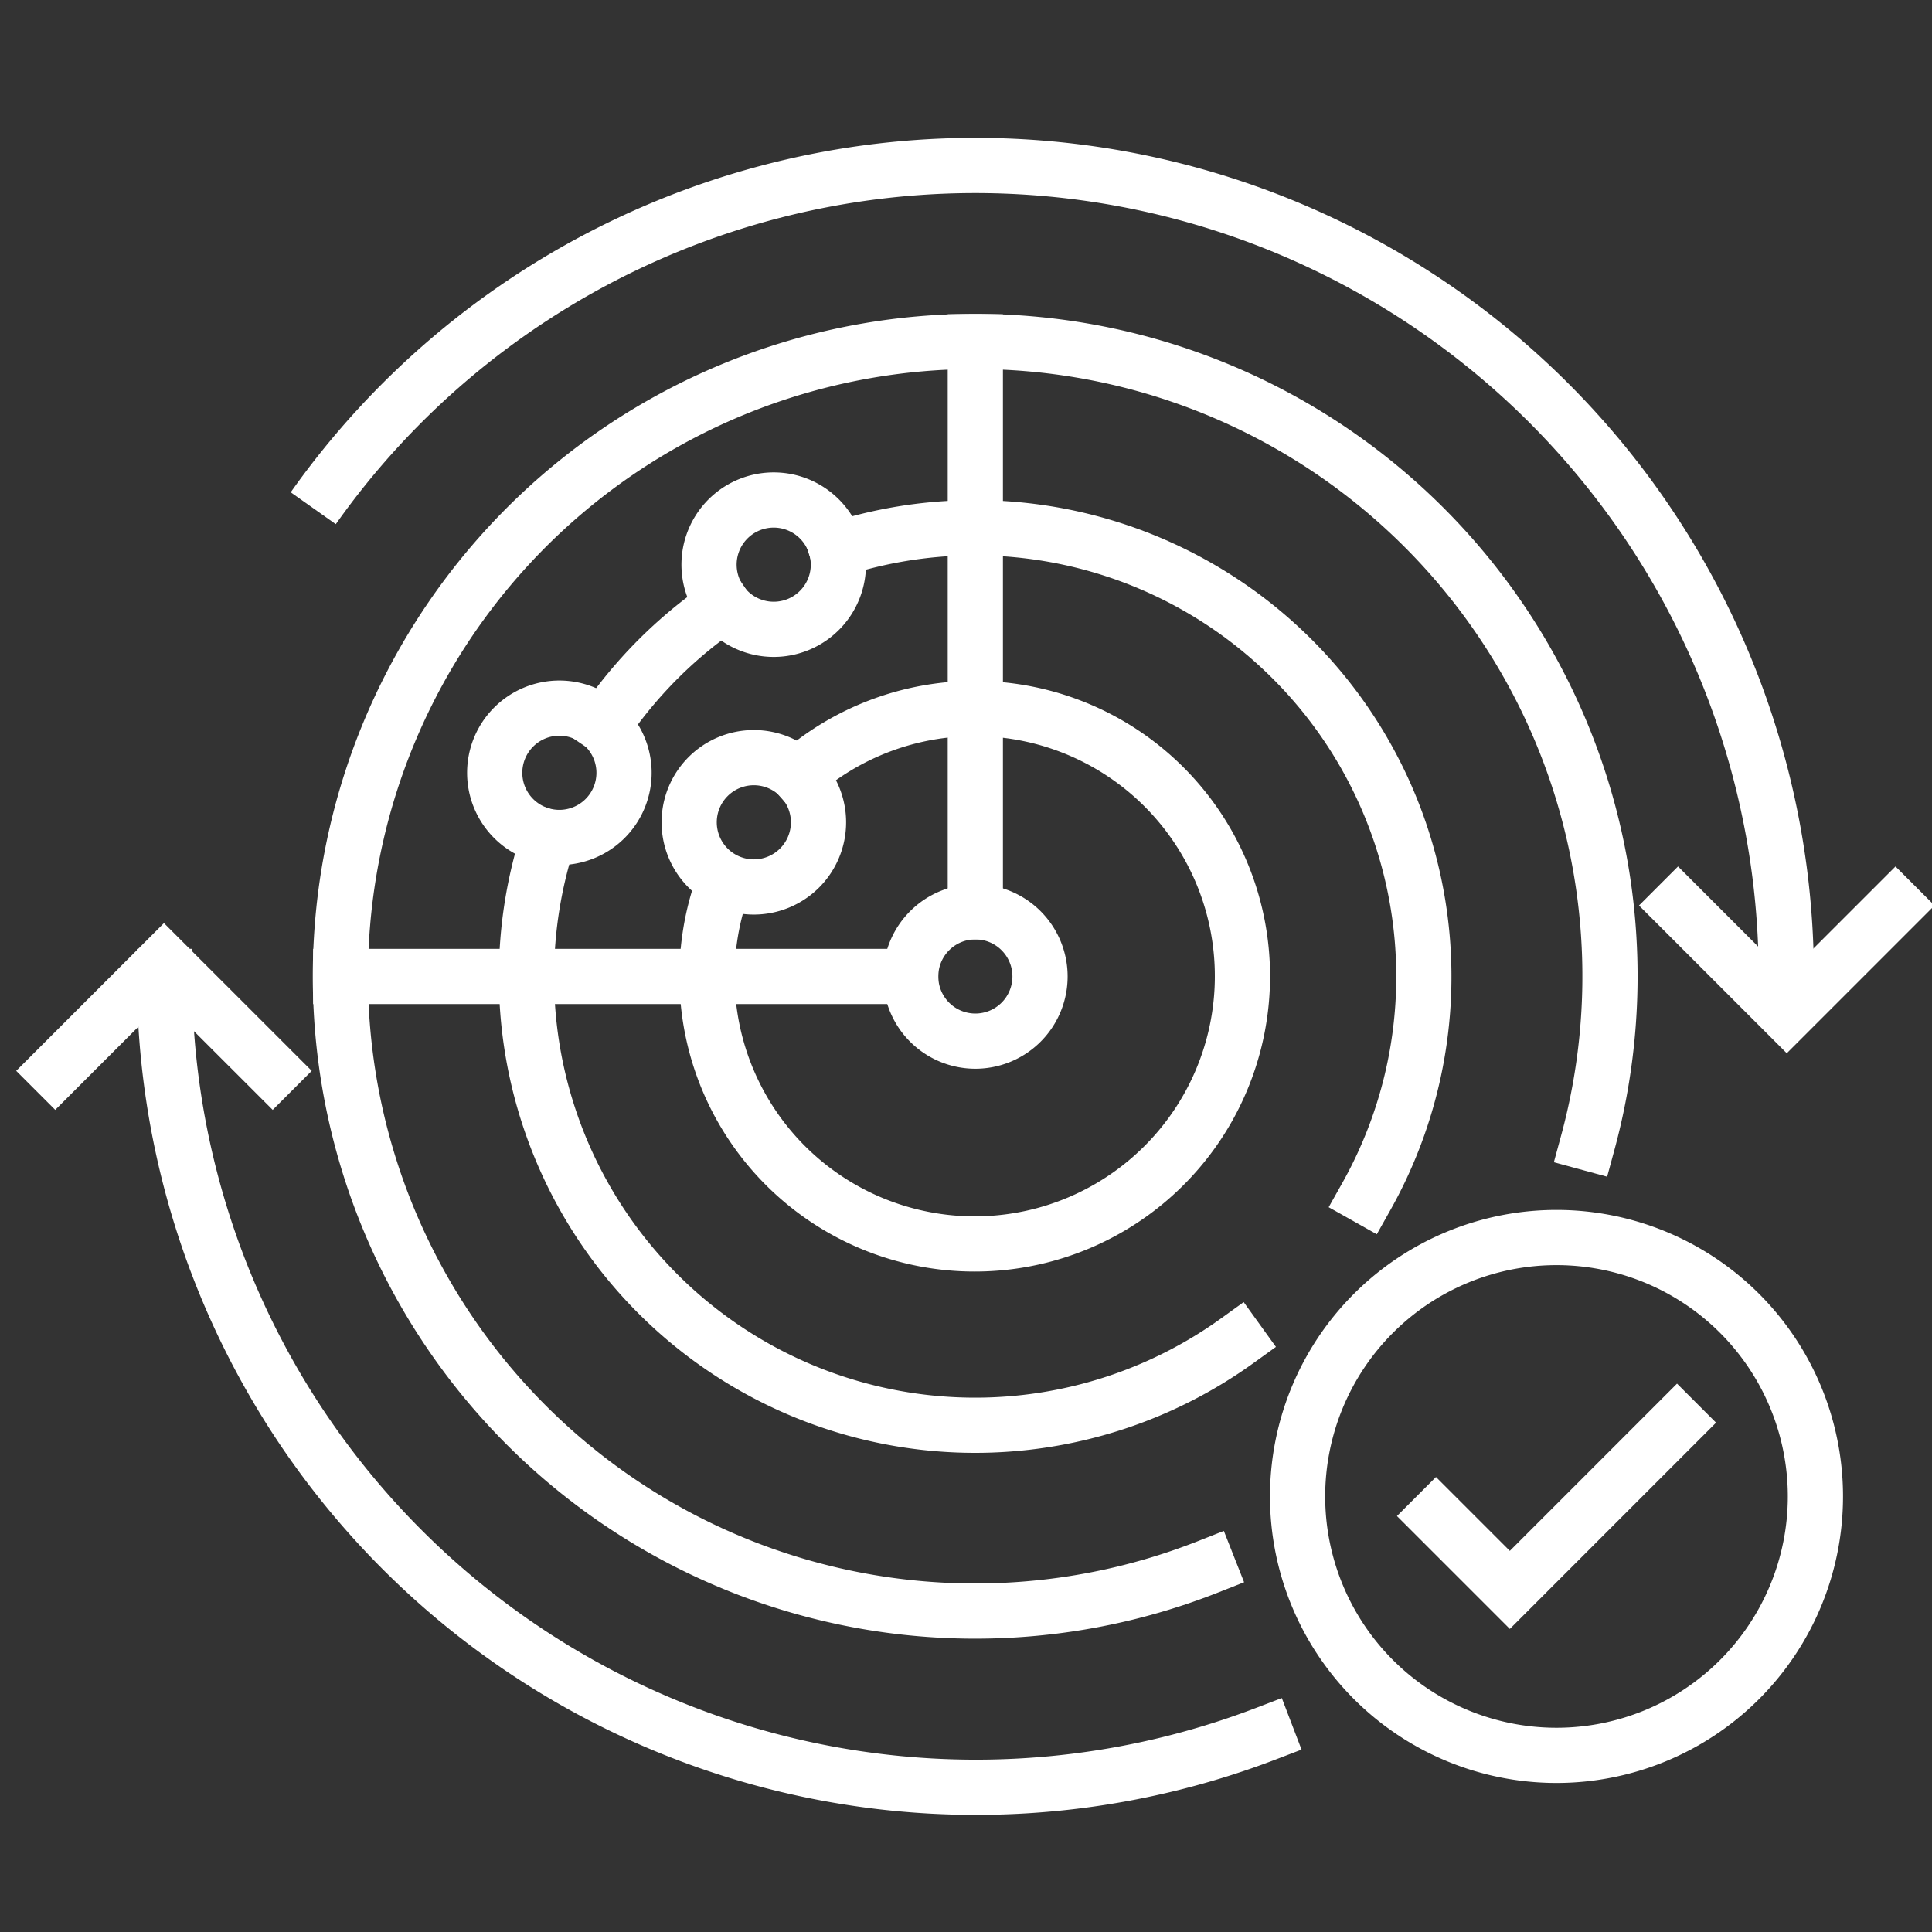
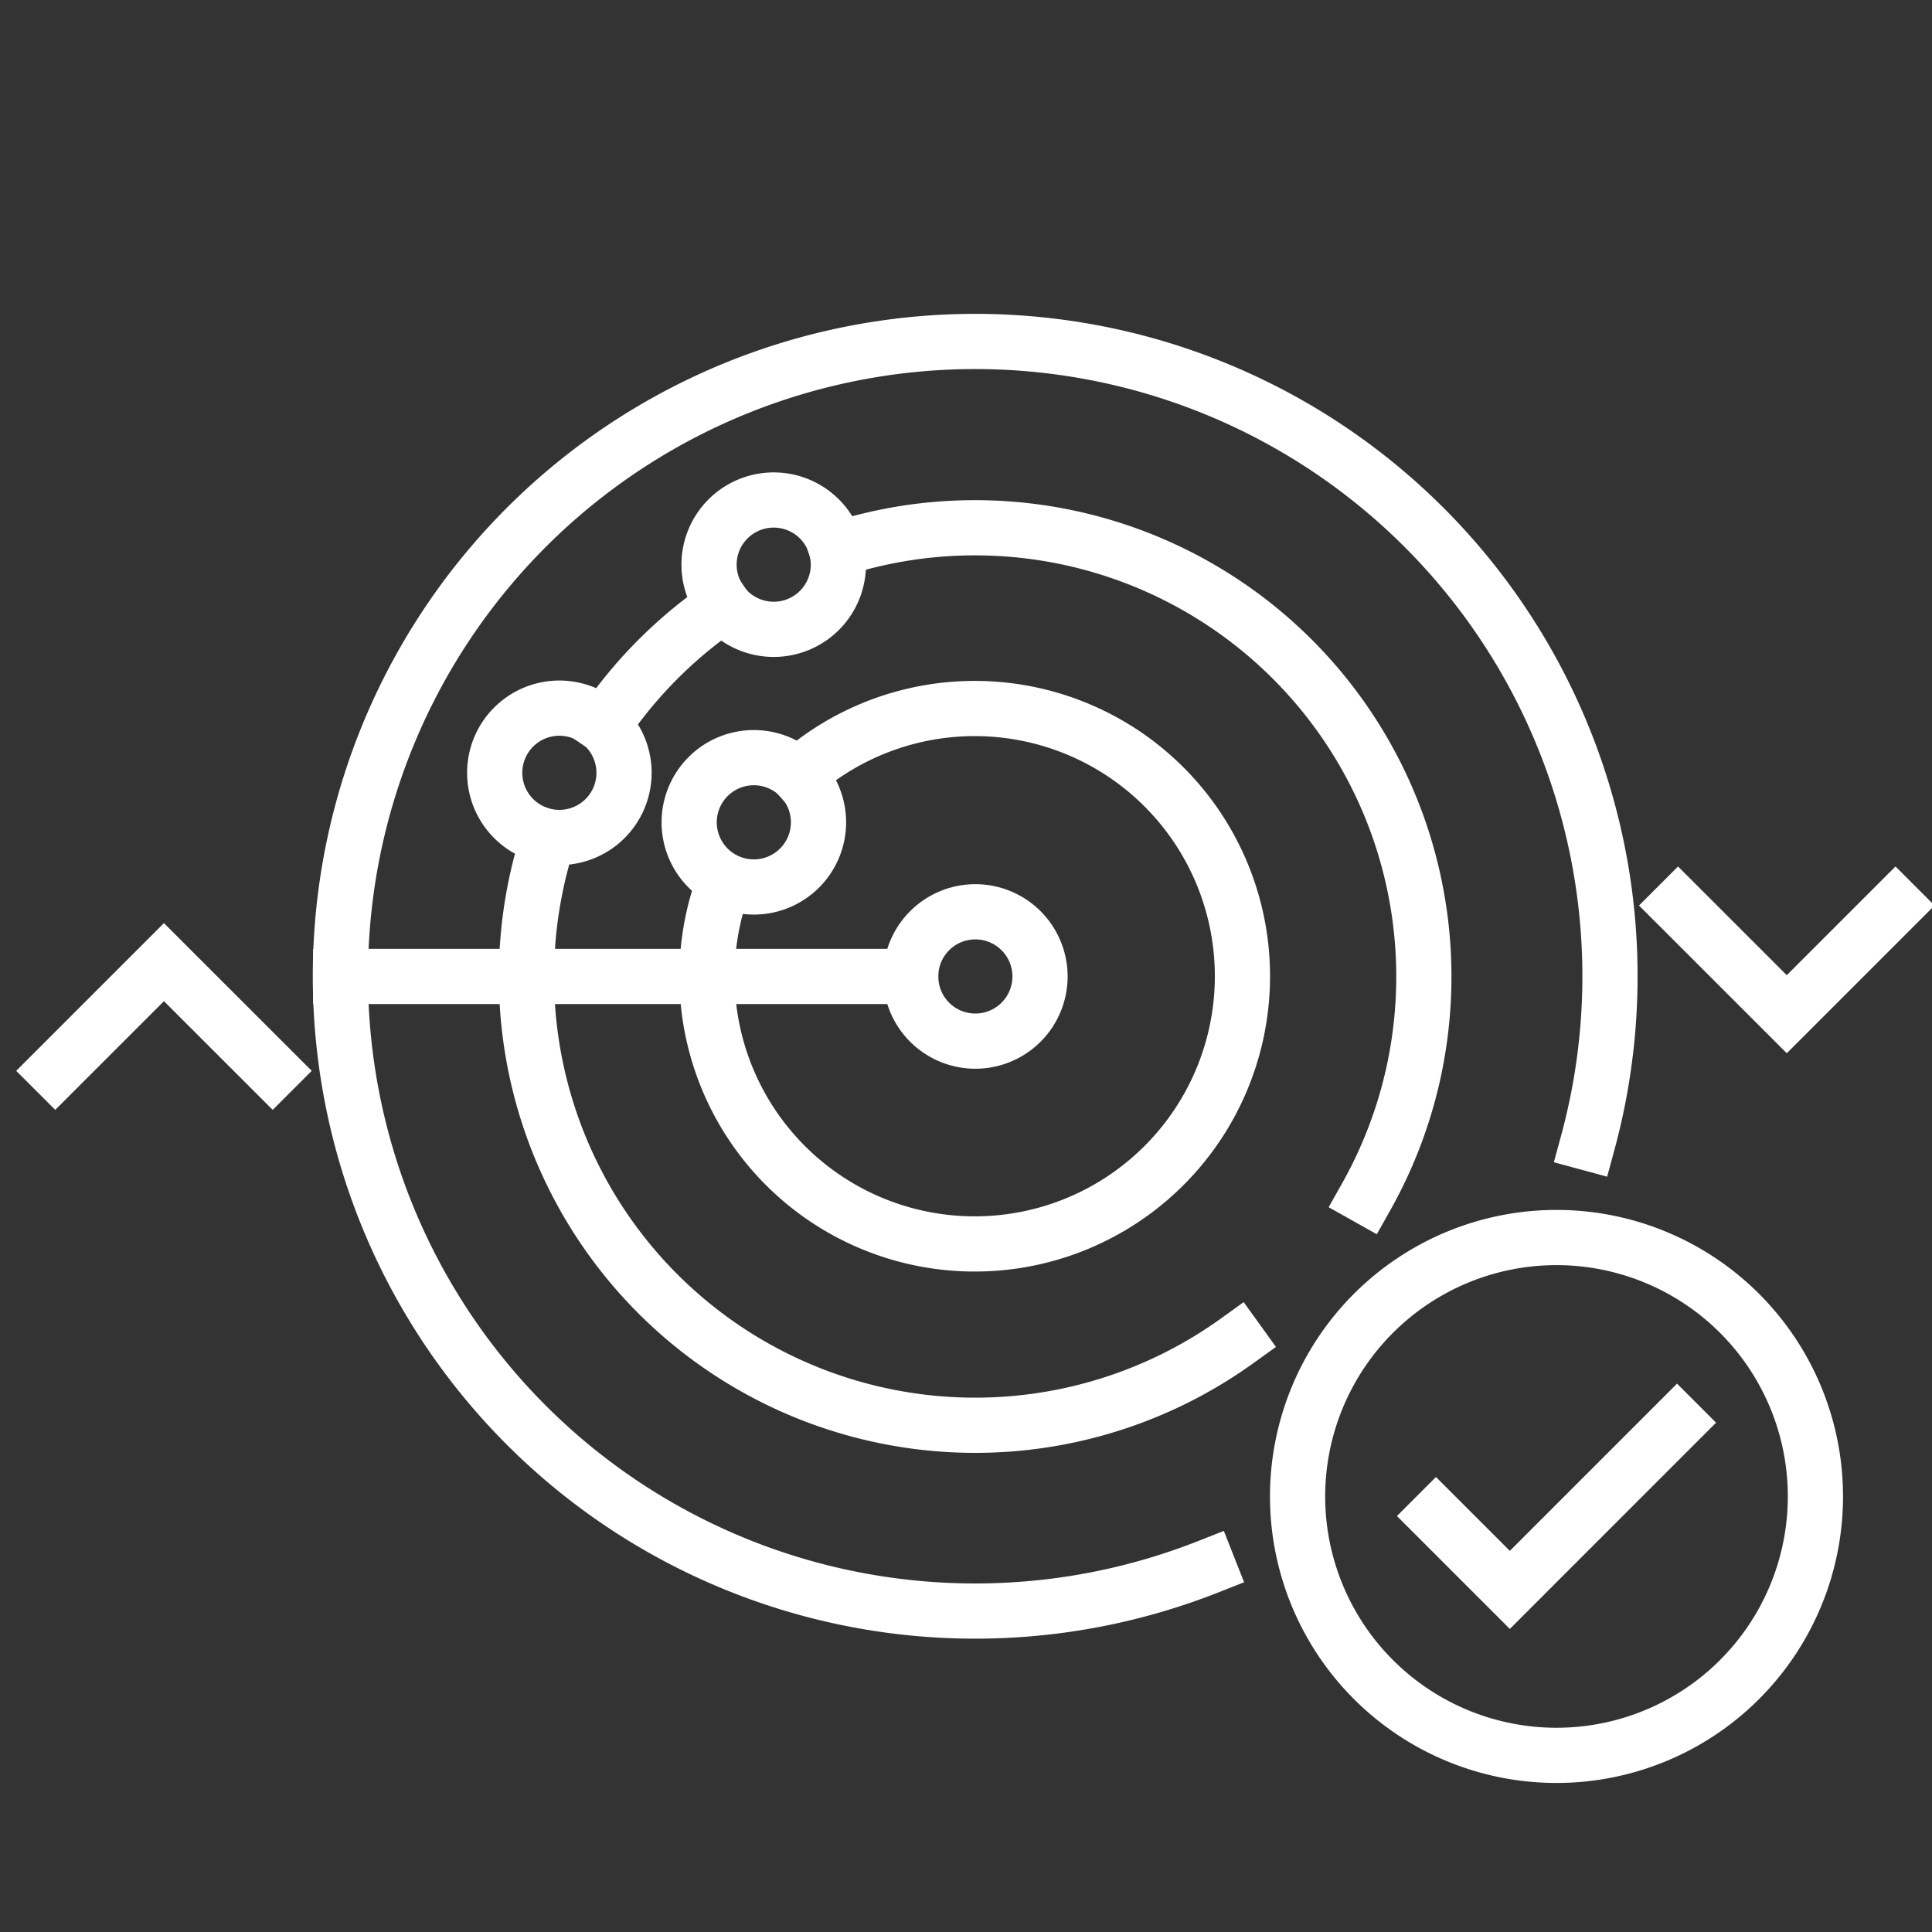
<svg xmlns="http://www.w3.org/2000/svg" width="70" height="70" viewBox="0 0 70 70">
  <rect x="0" y="0" width="70" height="70" fill="#333333" stroke="none" />
  <defs>
    <clipPath id="clip-investigation-icon">
      <rect width="70" height="70" />
    </clipPath>
  </defs>
  <g id="investigation-icon" clip-path="url(#clip-investigation-icon)">
    <g id="Group_203515" data-name="Group 203515" transform="translate(-11117.443 -418.014)">
-       <path id="Path_48731" data-name="Path 48731" d="M309.12,317.68a29.4,29.4,0,0,1-39.907-27.436" transform="translate(10854.189 163.149)" fill="none" stroke="#fff" stroke-linecap="square" stroke-miterlimit="10" stroke-width="2" />
-       <path id="Path_48732" data-name="Path 48732" d="M278.429,252.428A29.381,29.381,0,0,1,331.8,269.393q0,.724-.035,1.438" transform="translate(10850.364 184)" fill="none" stroke="#fff" stroke-miterlimit="10" stroke-width="2" />
      <path id="Path_48733" data-name="Path 48733" d="M370.851,285.848l-3.939,3.939-3.94-3.939" transform="translate(10815.269 164.974)" fill="none" stroke="#fff" stroke-linecap="square" stroke-miterlimit="10" stroke-width="2" />
      <path id="Path_48734" data-name="Path 48734" d="M262.444,293.3l3.939-3.939,3.94,3.939" transform="translate(10857 163.513)" fill="none" stroke="#fff" stroke-linecap="square" stroke-miterlimit="10" stroke-width="2" />
      <path id="Path_48735" data-name="Path 48735" d="M325.314,279.954a23,23,0,1,0-13.748,15.358" transform="translate(10849.656 179.467)" fill="none" stroke="#fff" stroke-linecap="square" stroke-miterlimit="10" stroke-width="2" />
      <path id="Path_48736" data-name="Path 48736" d="M292.442,281.634A16.257,16.257,0,0,0,317.4,299.865" transform="translate(10844.877 166.723)" fill="none" stroke="#fff" stroke-linecap="square" stroke-miterlimit="10" stroke-width="2" />
      <path id="Path_48737" data-name="Path 48737" d="M330.039,286.685a16.265,16.265,0,0,0-19.192-23.444" transform="translate(10836.906 174.687)" fill="none" stroke="#fff" stroke-linecap="square" stroke-miterlimit="10" stroke-width="2" />
      <path id="Path_48738" data-name="Path 48738" d="M306.116,276.052a9.7,9.7,0,1,1-2.784,4.178" transform="translate(10840.238 170.048)" fill="none" stroke="#fff" stroke-linecap="square" stroke-miterlimit="10" stroke-width="2" />
      <path id="Path_48739" data-name="Path 48739" d="M296.4,271.6a16.348,16.348,0,0,1,4.349-4.361" transform="translate(10842.905 172.698)" fill="none" stroke="#fff" stroke-linecap="square" stroke-miterlimit="10" stroke-width="2" />
      <path id="Path_48740" data-name="Path 48740" d="M306.4,279.033a2.343,2.343,0,1,1-2.343-2.343A2.343,2.343,0,0,1,306.4,279.033Z" transform="translate(10840.699 168.775)" fill="none" stroke="#fff" stroke-linecap="square" stroke-miterlimit="10" stroke-width="2" />
      <path id="Path_48741" data-name="Path 48741" d="M294.355,275.966a2.343,2.343,0,1,1-2.343-2.343A2.343,2.343,0,0,1,294.355,275.966Z" transform="translate(10845.698 170.048)" fill="none" stroke="#fff" stroke-linecap="square" stroke-miterlimit="10" stroke-width="2" />
      <path id="Path_48742" data-name="Path 48742" d="M307.63,262.953a2.343,2.343,0,1,1-2.46-2.22A2.344,2.344,0,0,1,307.63,262.953Z" transform="translate(10840.186 175.4)" fill="none" stroke="#fff" stroke-linecap="square" stroke-miterlimit="10" stroke-width="2" />
-       <line id="Line_460" data-name="Line 460" y1="20.649" transform="translate(11152.781 430.401)" fill="none" stroke="#fff" stroke-linecap="square" stroke-miterlimit="10" stroke-width="2" />
      <line id="Line_461" data-name="Line 461" x2="20.649" transform="translate(11129.789 453.393)" fill="none" stroke="#fff" stroke-linecap="square" stroke-miterlimit="10" stroke-width="2" />
      <path id="Path_48743" data-name="Path 48743" d="M320.124,288.582a2.343,2.343,0,1,1-2.343-2.343A2.343,2.343,0,0,1,320.124,288.582Z" transform="translate(10835.001 164.811)" fill="none" stroke="#fff" stroke-linecap="square" stroke-miterlimit="10" stroke-width="2" />
      <path id="Path_48744" data-name="Path 48744" d="M346.768,320.06l3.383,3.383,6.765-6.766" transform="translate(10821.996 152.176)" fill="none" stroke="#fff" stroke-miterlimit="10" stroke-width="2" />
      <path id="Path_48745" data-name="Path 48745" d="M358.166,315.8a9.381,9.381,0,1,1-9.381-9.381A9.381,9.381,0,0,1,358.166,315.8Z" transform="translate(10825.053 156.433)" fill="none" stroke="#fff" stroke-linecap="square" stroke-miterlimit="10" stroke-width="2" />
    </g>
  </g>
</svg>